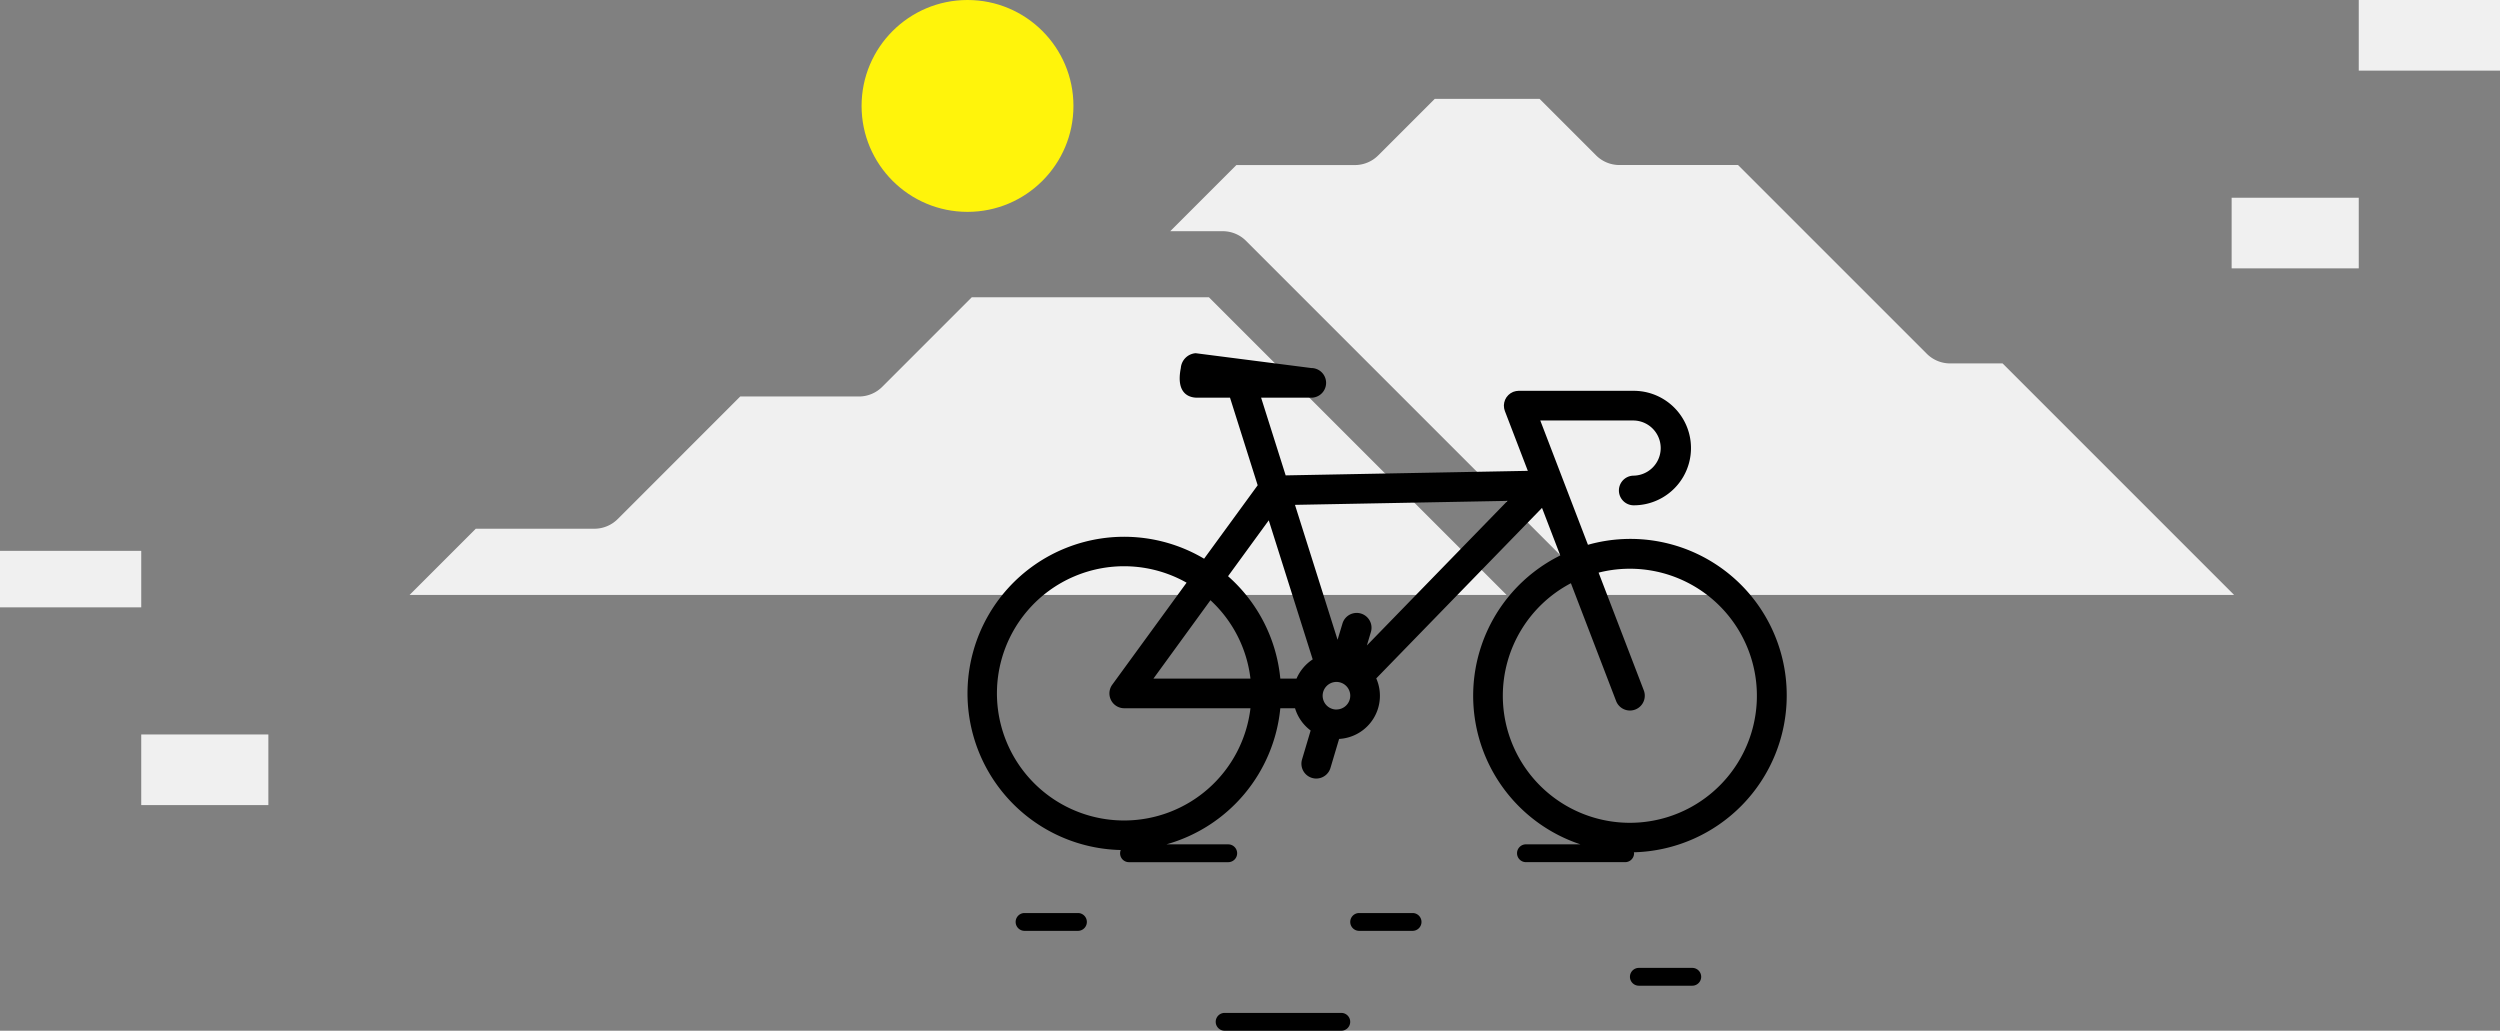
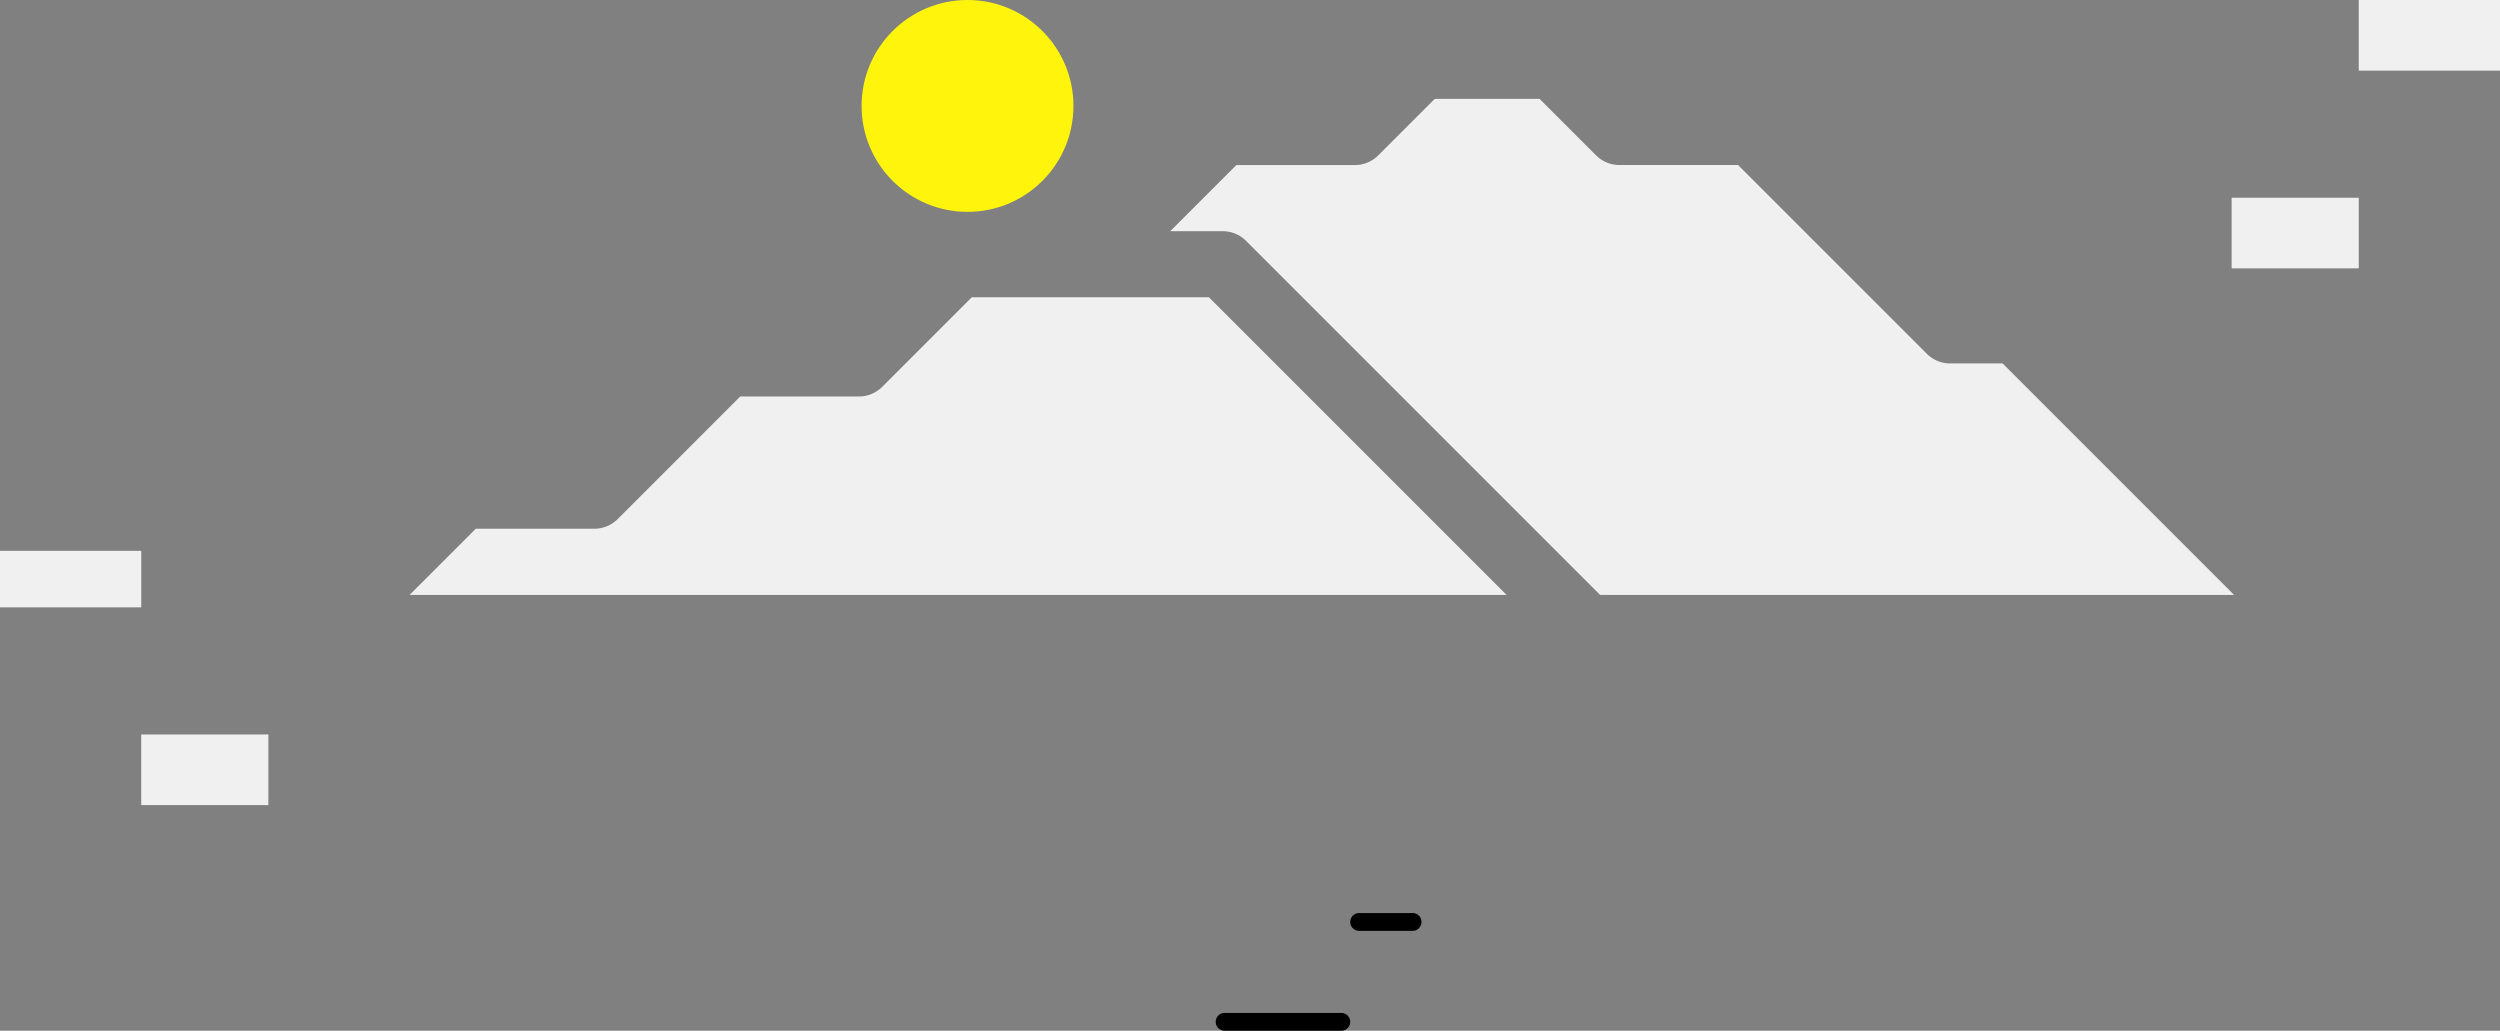
<svg xmlns="http://www.w3.org/2000/svg" width="177" height="72.975">
  <rect width="100%" height="100%" fill="#808080" stroke="none" />
  <g data-name="Group 163" transform="translate(-808 -408)">
    <circle data-name="Ellipse 36" cx="7.5" cy="7.5" r="7.5" transform="translate(869 408)" fill="#fff40b" />
    <g data-name="Group 162">
      <g data-name="Group 158" fill="#f0f0f0">
        <path data-name="Path 87" d="M893.593 429.048h-16.792l-6.338 6.338a2.335 2.335 0 0 1-1.655.686h-8.4l-8.674 8.676a2.335 2.335 0 0 1-1.655.686h-8.393L837 450.119h77.664Z" />
        <path data-name="Path 88" d="m896.218 425.051 25.067 25.068h44.887l-16.389-16.389h-3.713a2.335 2.335 0 0 1-1.655-.686l-13.362-13.361h-8.4a2.335 2.335 0 0 1-1.651-.683l-4-4h-7.423l-4 4a2.335 2.335 0 0 1-1.655.686h-8.389l-4.683 4.683h3.713a2.335 2.335 0 0 1 1.653.682Z" />
      </g>
      <g data-name="Group 159" fill="#f0f0f0">
        <path data-name="Rectangle 278" d="M808 447h10v4h-10z" />
        <path data-name="Rectangle 279" d="M818 460h9v5h-9z" />
      </g>
      <g data-name="Group 160" fill="#f0f0f0">
        <path data-name="Rectangle 280" d="M975 408h10v5h-10z" />
        <path data-name="Rectangle 281" d="M966 422h9v5h-9z" />
      </g>
      <g data-name="Group 161">
-         <path data-name="Path 89" d="M934.5 457.255a11.066 11.066 0 0 0-14.073-10.684l-3.375-8.8h6.617a1.953 1.953 0 0 1 0 3.905 1.05 1.05 0 1 0 0 2.1 4.053 4.053 0 0 0 0-8.106h-8.144c-.019 0-.038 0-.057.006a1.07 1.07 0 0 0-.135.014 1.081 1.081 0 0 0-.111.03.716.716 0 0 0-.073.02l-.014.007a1.072 1.072 0 0 0-.115.058c-.023.013-.048.024-.071.039s-.058.045-.086.068a.824.824 0 0 0-.073.061.962.962 0 0 0-.066.078c-.021.025-.044.048-.063.075s-.036.063-.054.095-.032.053-.044.081-.022.065-.033.1-.023.064-.03.1-.008.058-.012.087a1.1 1.1 0 0 0-.012.122v.016c0 .026.006.05.008.075a.714.714 0 0 0 .043.231c.007.023.01.046.019.07l1.624 4.233-17.144.321-1.739-5.5h3.551a1.05 1.05 0 1 0 0-2.1l-8.186-1.05a1.14 1.14 0 0 0-1.05 1.05c-.36 1.807.58 2.1 1.16 2.1h2.323l1.958 6.2-3.793 5.2a11.09 11.09 0 1 0-5.9 20.624.625.625 0 0 0 .584.861h7.025a.63.63 0 0 0 0-1.261h-4.38a11.122 11.122 0 0 0 8.067-9.637h1.043a3.066 3.066 0 0 0 1.105 1.576l-.61 2.051a1.05 1.05 0 0 0 .707 1.306 1.029 1.029 0 0 0 .3.044 1.05 1.05 0 0 0 1.006-.751l.612-2.054a3.058 3.058 0 0 0 2.63-4.286l11.736-12.072 1.292 3.369a11.083 11.083 0 0 0 1.427 20.452h-3.857a.63.63 0 0 0 0 1.261h7.025a.63.63 0 0 0 .63-.63.61.61 0 0 0-.014-.068 11.106 11.106 0 0 0 10.822-11.087Zm-46.9 8.835a9 9 0 1 1 4.41-16.836l-5.259 7.218a1.05 1.05 0 0 0 .849 1.672h8.933a9.009 9.009 0 0 1-8.933 7.946Zm2.064-10.046 4.036-5.548a8.974 8.974 0 0 1 2.832 5.548Zm10.131 0h-1.149a11.071 11.071 0 0 0-3.7-7.249l2.882-3.956 3.111 9.846a3.1 3.1 0 0 0-1.144 1.359Zm2.826 2.191a.977.977 0 1 1 .977-.977.978.978 0 0 1-.977.973Zm2.155-4.537.284-.953a1.05 1.05 0 1 0-2.013-.6l-.347 1.152-3.016-9.553 15.046-.281Zm9.624 3.557a9 9 0 0 1 4.82-7.963l3.2 8.339a1.05 1.05 0 0 0 1.961-.752l-3.2-8.336a8.994 8.994 0 1 1-6.781 8.712Z" />
-         <path data-name="Path 90" d="M927.814 476.527h-3.783a.63.63 0 0 0 0 1.261h3.782a.63.63 0 0 0 0-1.261Z" />
-         <path data-name="Path 91" d="M884.319 472.643h-3.781a.63.63 0 0 0 0 1.261h3.781a.63.63 0 0 0 0-1.261Z" />
        <path data-name="Path 92" d="M902.967 479.714h-8.264a.63.63 0 1 0 0 1.261h8.261a.63.63 0 1 0 0-1.261Z" />
        <path data-name="Path 93" d="M908.011 472.643h-3.783a.63.63 0 0 0 0 1.261h3.783a.63.63 0 0 0 0-1.261Z" />
      </g>
    </g>
  </g>
</svg>